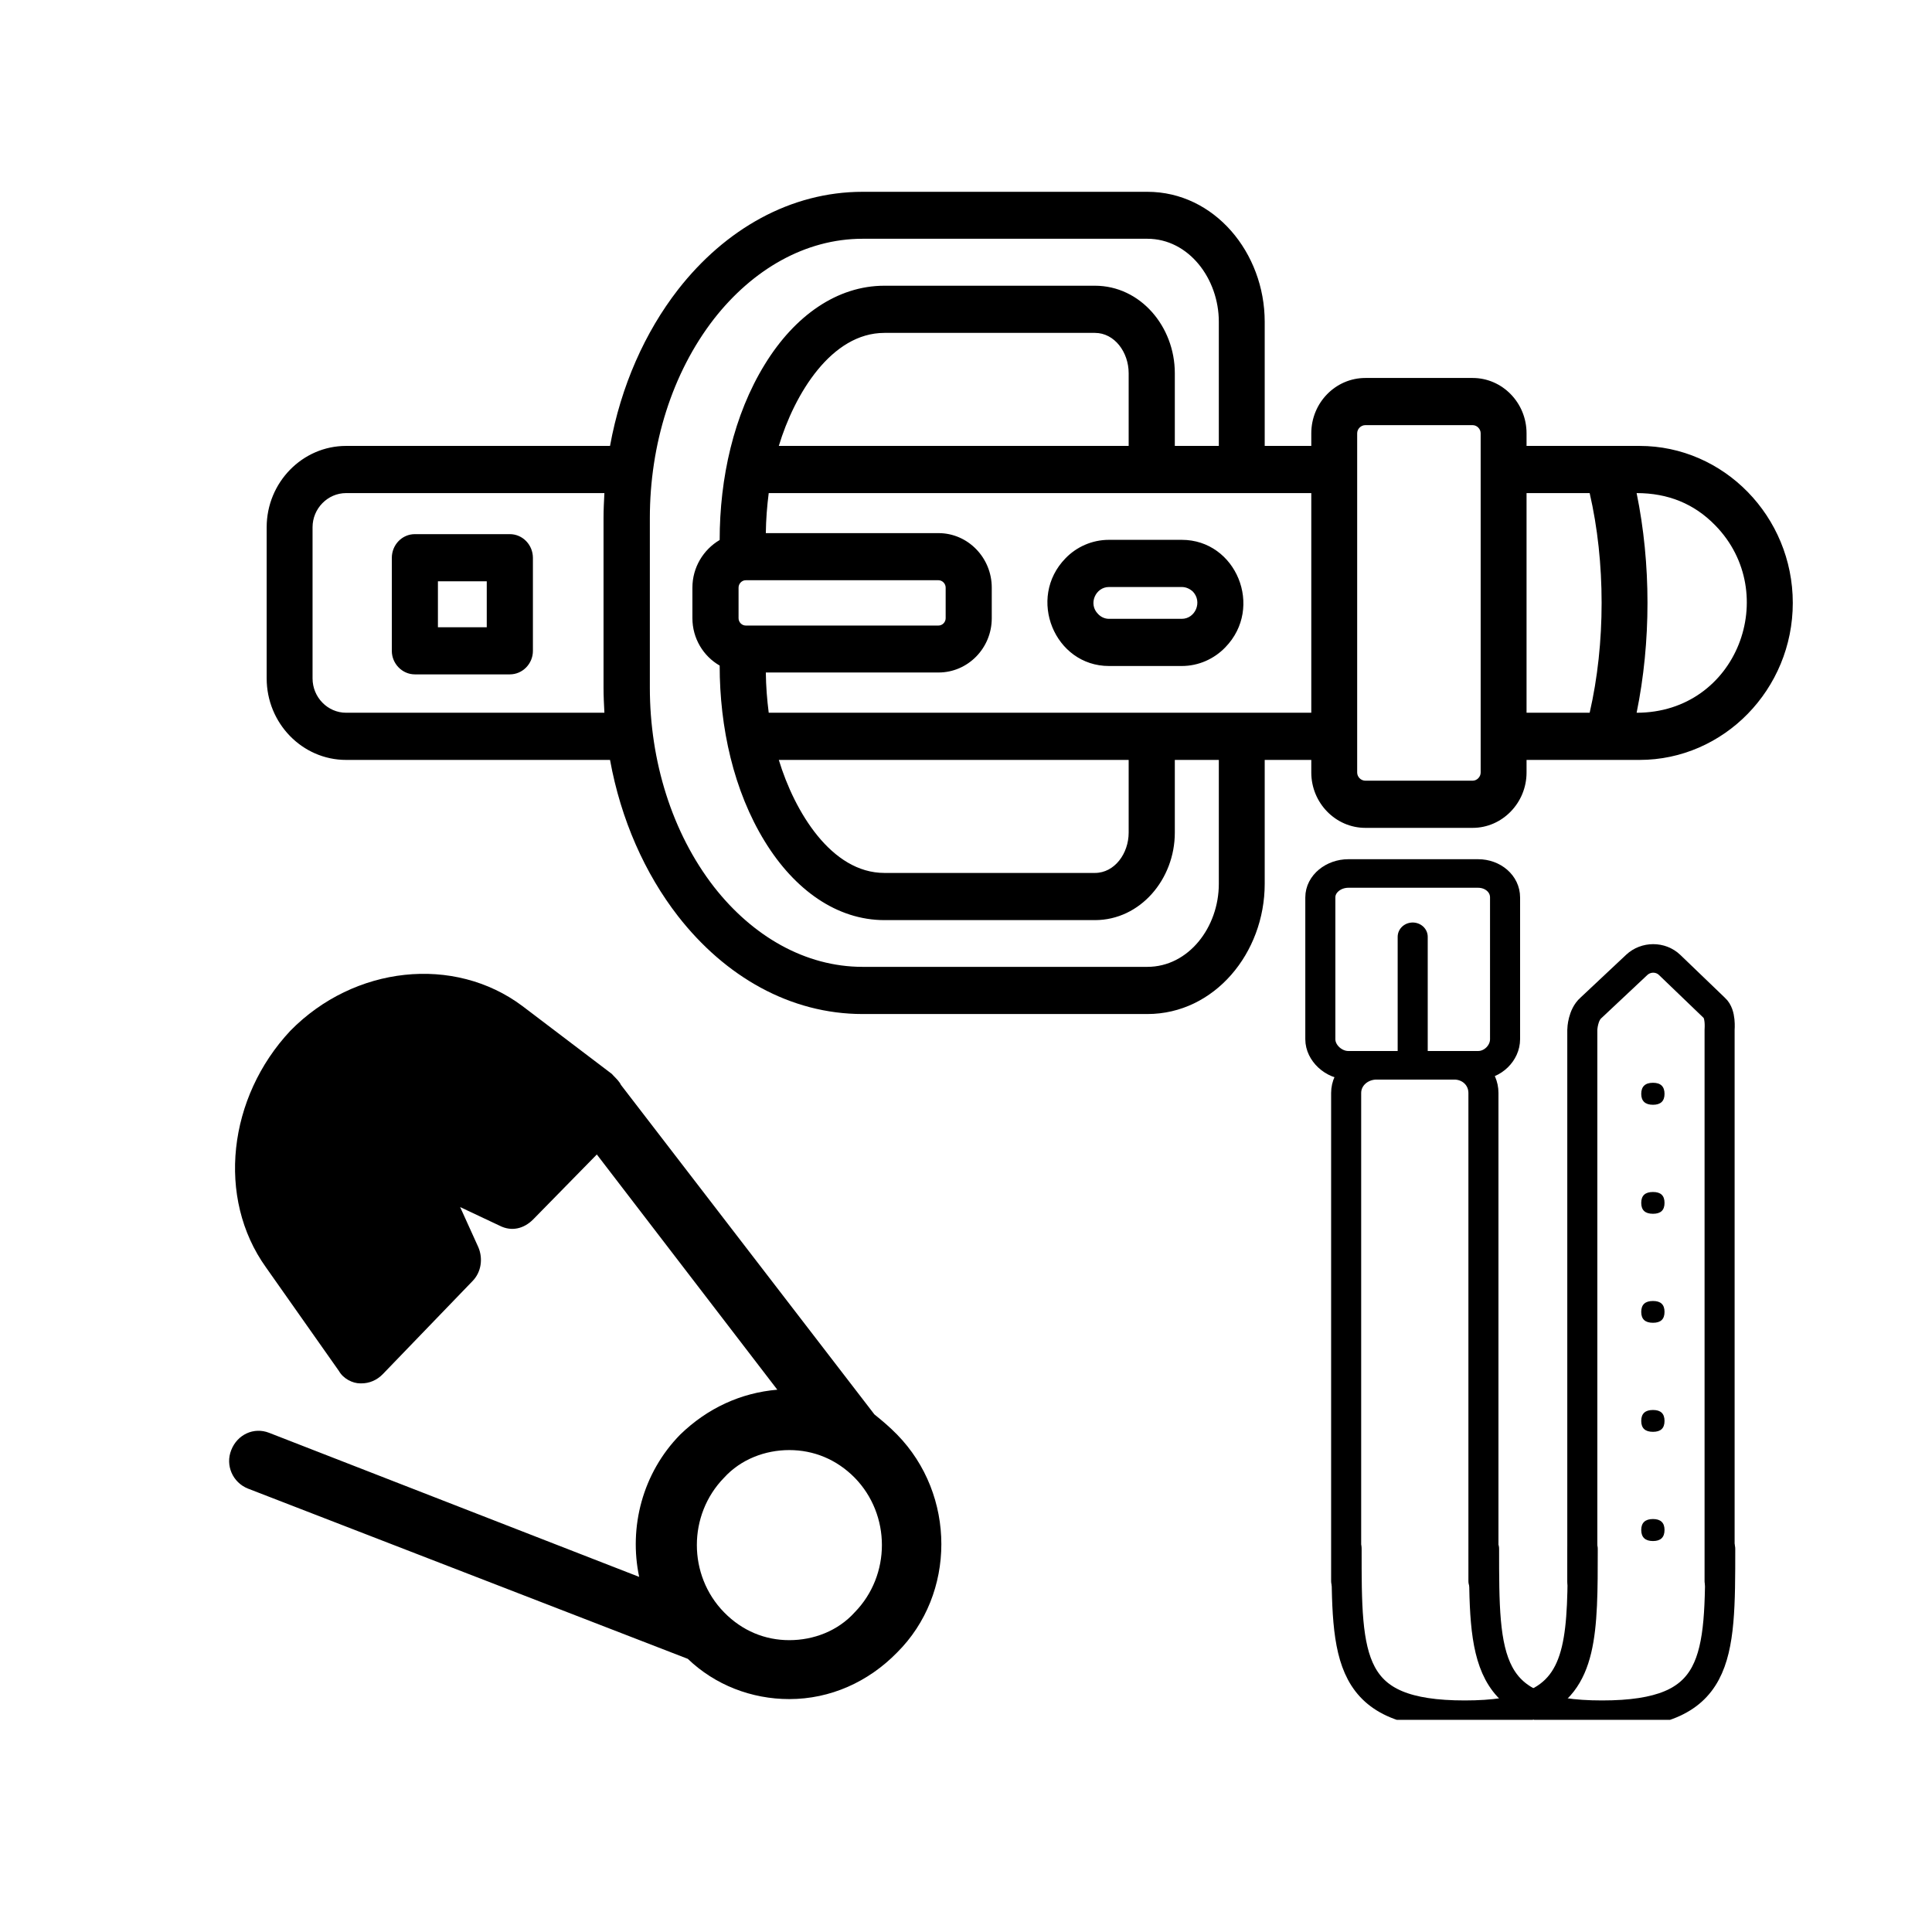
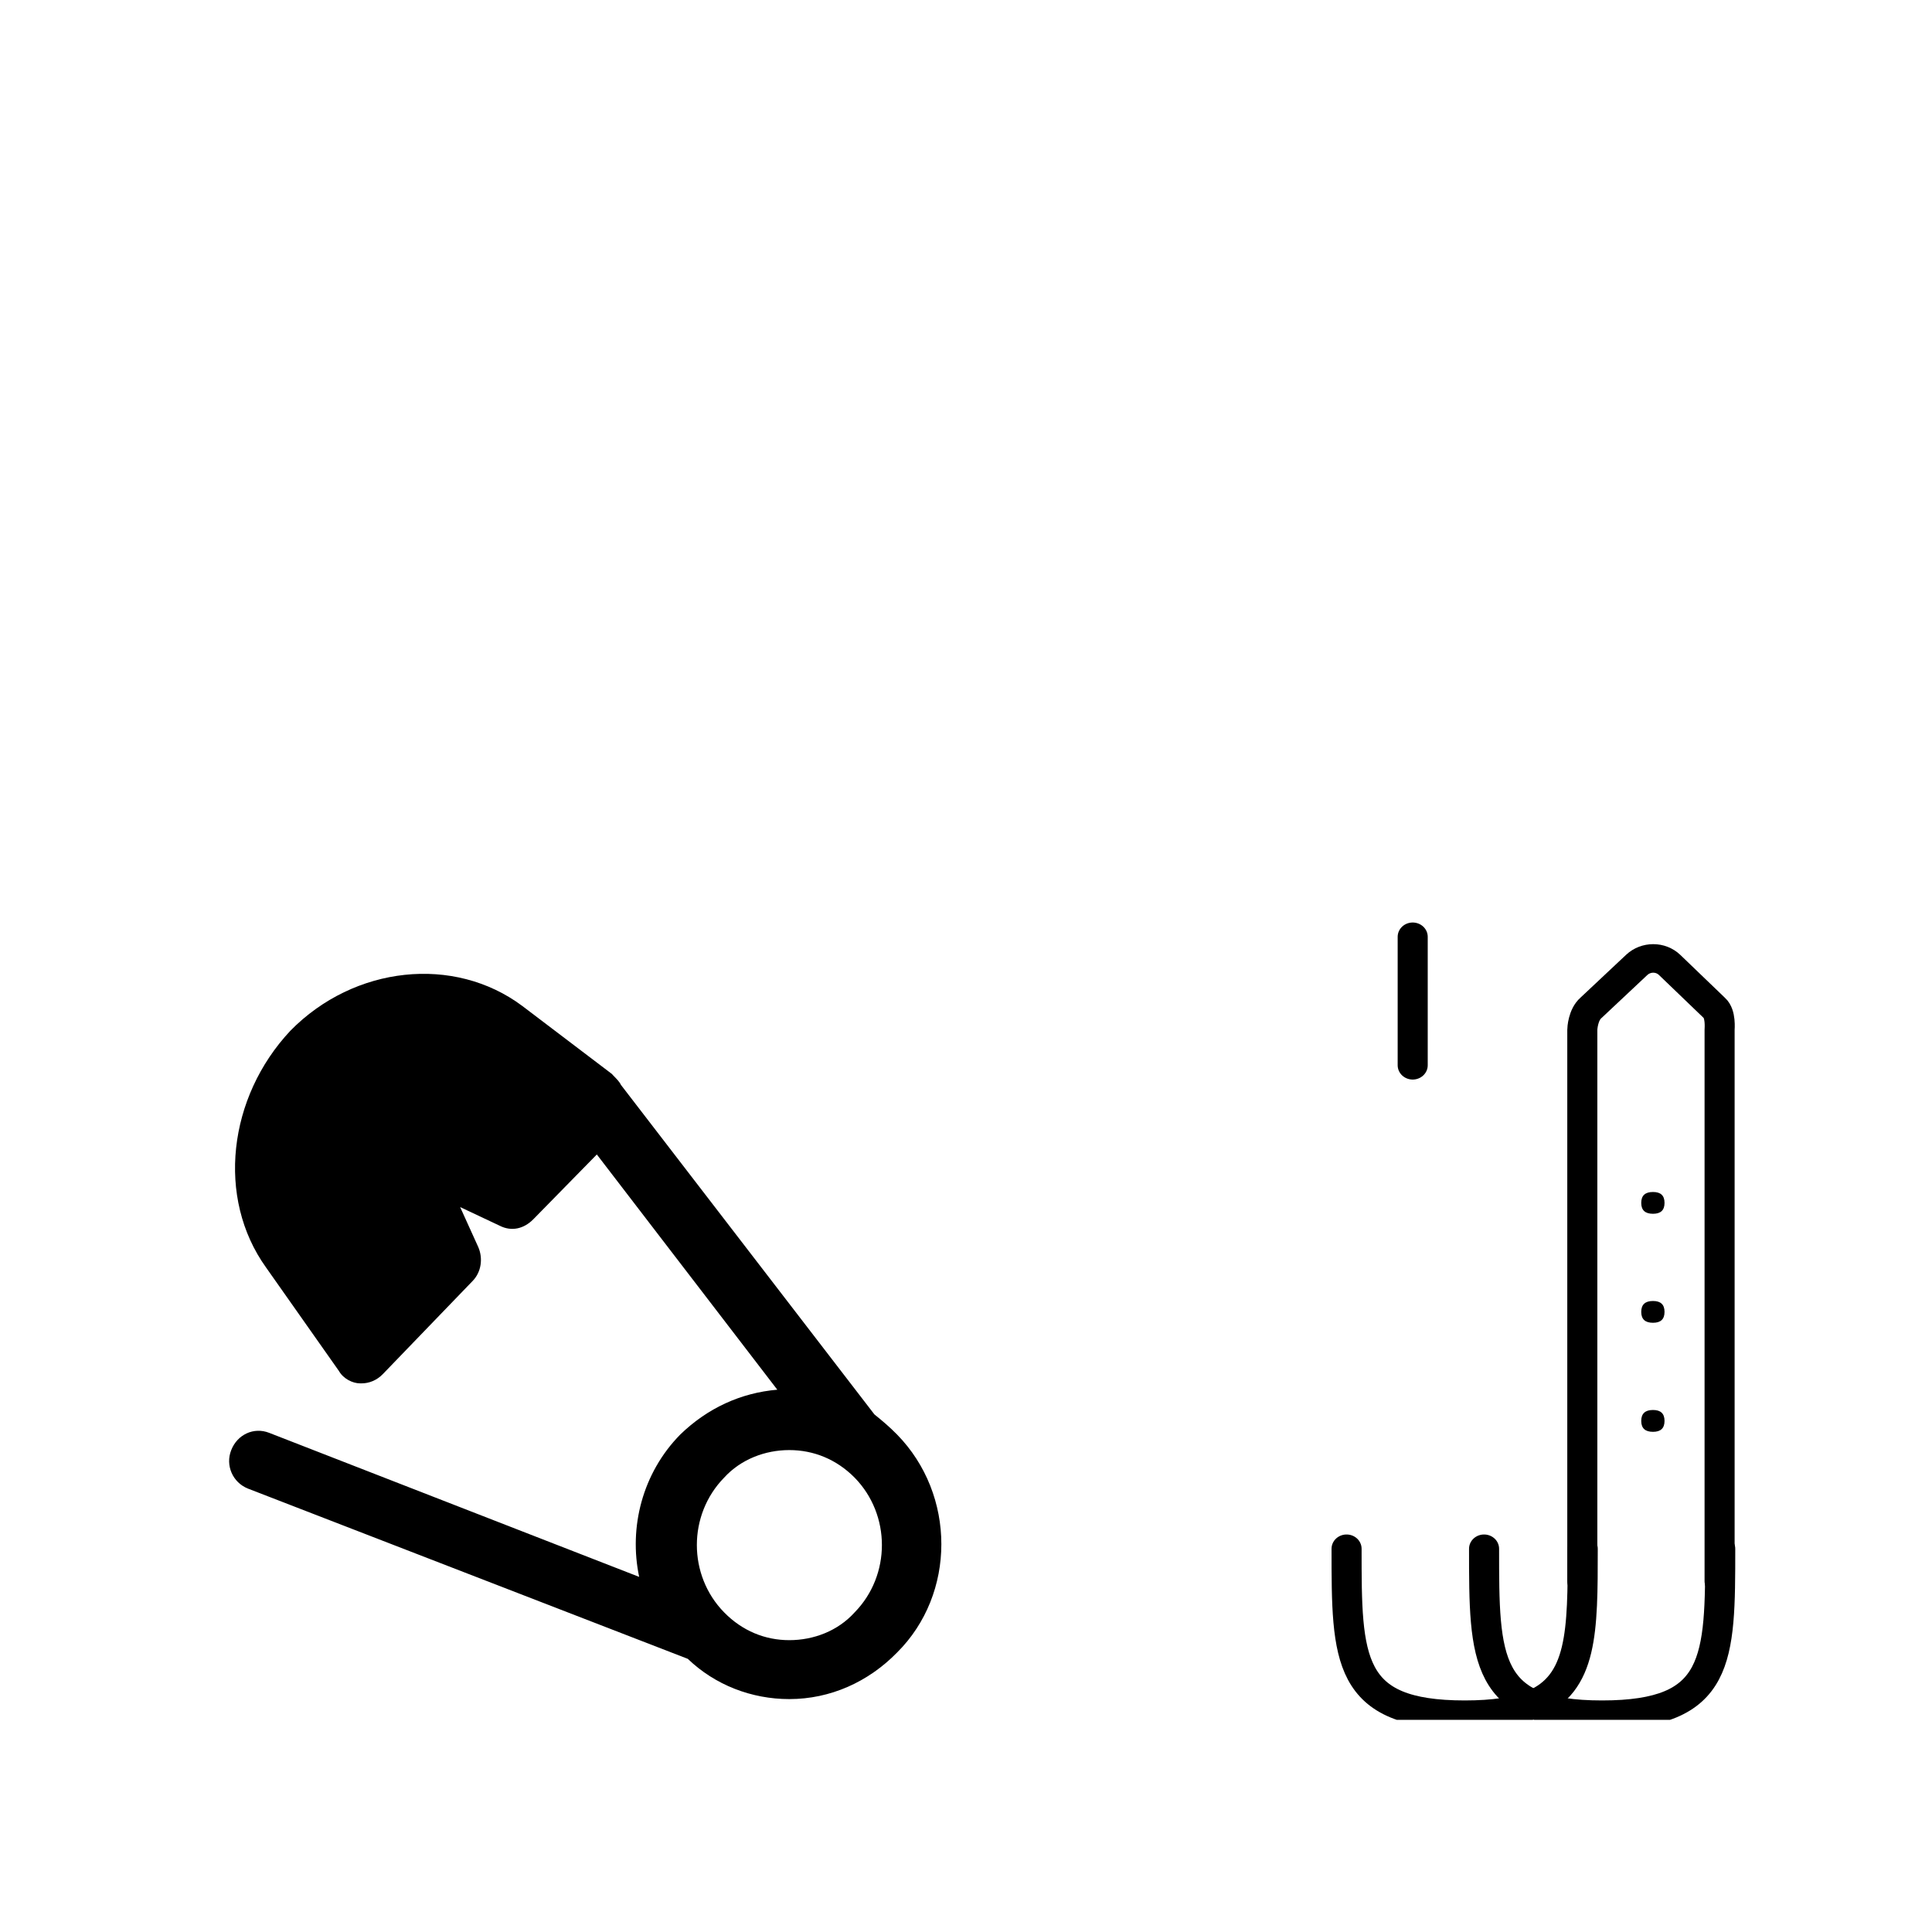
<svg xmlns="http://www.w3.org/2000/svg" width="48" zoomAndPan="magnify" viewBox="0 0 36 36" height="48" preserveAspectRatio="xMidYMid meet" version="1.2">
  <defs>
    <clipPath id="94bdafee2d">
      <path d="M 4 18 L 17.855 18 L 17.855 31.66 L 4 31.66 Z M 4 18 " />
    </clipPath>
    <clipPath id="b6d0fecf53">
-       <path d="M 4.957 3.574 L 33.418 3.574 L 33.418 18.898 L 4.957 18.898 Z M 4.957 3.574 " />
-     </clipPath>
+       </clipPath>
    <clipPath id="6e453fddd2">
-       <path d="M 24.309 19 L 28 19 L 28 30 L 24.309 30 Z M 24.309 19 " />
-     </clipPath>
+       </clipPath>
    <clipPath id="b668fa9019">
      <path d="M 29 17 L 32.336 17 L 32.336 30 L 29 30 Z M 29 17 " />
    </clipPath>
    <clipPath id="5241bf30cd">
      <path d="M 24.309 28 L 30 28 L 30 32.047 L 24.309 32.047 Z M 24.309 28 " />
    </clipPath>
    <clipPath id="17d1049cb6">
      <path d="M 27 28 L 32.336 28 L 32.336 32.047 L 27 32.047 Z M 27 28 " />
    </clipPath>
    <clipPath id="e3bdd0bf54">
      <path d="M 24.309 15.992 L 29 15.992 L 29 21 L 24.309 21 Z M 24.309 15.992 " />
    </clipPath>
  </defs>
  <g id="5442215742">
    <g clip-rule="nonzero" clip-path="url(#94bdafee2d)">
      <path style=" stroke:none;fill-rule:nonzero;fill:#000000;fill-opacity:1;" d="M 16.715 26.73 C 16.574 26.586 16.434 26.469 16.293 26.355 L 11.57 20.215 C 11.543 20.156 11.488 20.102 11.43 20.043 C 11.43 20.043 11.402 20.012 11.402 20.012 L 9.734 18.746 C 8.461 17.793 6.598 17.996 5.41 19.207 C 4.25 20.445 4.027 22.32 4.957 23.617 L 6.316 25.547 C 6.398 25.691 6.57 25.777 6.711 25.777 C 6.711 25.777 6.738 25.777 6.738 25.777 C 6.879 25.777 7.023 25.719 7.133 25.605 L 8.801 23.875 C 8.973 23.703 9 23.445 8.914 23.242 L 8.574 22.492 L 9.312 22.84 C 9.535 22.953 9.762 22.895 9.934 22.723 L 11.121 21.512 L 14.484 25.895 C 13.805 25.953 13.184 26.238 12.676 26.73 C 11.969 27.449 11.715 28.461 11.91 29.383 L 5.016 26.699 C 4.73 26.586 4.422 26.73 4.309 27.02 C 4.195 27.305 4.336 27.625 4.621 27.738 L 12.816 30.91 C 13.324 31.398 14.004 31.66 14.707 31.66 C 15.473 31.66 16.18 31.34 16.715 30.793 C 17.816 29.699 17.816 27.855 16.715 26.73 Z M 15.926 30.043 C 15.613 30.391 15.16 30.562 14.707 30.562 C 14.258 30.562 13.832 30.391 13.492 30.043 C 12.816 29.352 12.816 28.227 13.492 27.535 C 13.805 27.191 14.258 27.02 14.707 27.02 C 15.16 27.02 15.586 27.191 15.926 27.535 C 16.602 28.227 16.602 29.352 15.926 30.043 Z M 15.926 30.043 " />
    </g>
    <g clip-rule="nonzero" clip-path="url(#b6d0fecf53)">
      <path style=" stroke:none;fill-rule:nonzero;fill:#000000;fill-opacity:1;" d="M 22.02 10.938 L 20.664 10.938 C 20.414 10.938 20.273 11.254 20.461 11.441 C 20.512 11.496 20.586 11.531 20.664 11.531 L 22.02 11.531 C 22.273 11.531 22.41 11.215 22.227 11.023 C 22.172 10.973 22.102 10.938 22.02 10.938 Z M 20.664 10.059 L 22.02 10.059 C 23.035 10.059 23.555 11.32 22.832 12.062 C 22.625 12.277 22.336 12.41 22.02 12.41 L 20.664 12.41 C 19.652 12.41 19.129 11.145 19.855 10.402 C 20.059 10.191 20.348 10.059 20.664 10.059 Z M 14.27 9.934 L 17.488 9.934 C 18.035 9.934 18.48 10.391 18.48 10.949 L 18.48 11.52 C 18.48 12.078 18.035 12.531 17.488 12.531 L 14.27 12.531 C 14.273 12.789 14.293 13.039 14.324 13.281 L 24.434 13.281 L 24.434 9.188 L 14.324 9.188 C 14.293 9.43 14.273 9.68 14.27 9.934 Z M 13.41 12.402 C 13.105 12.227 12.902 11.895 12.902 11.52 L 12.902 10.949 C 12.902 10.574 13.105 10.242 13.41 10.062 C 13.41 8.914 13.668 7.734 14.254 6.785 C 14.809 5.883 15.598 5.324 16.48 5.324 L 20.402 5.324 C 21.25 5.324 21.891 6.086 21.891 6.953 L 21.891 8.309 L 22.711 8.309 L 22.711 5.996 C 22.711 5.191 22.148 4.449 21.379 4.449 L 16.074 4.449 C 15.004 4.449 14.023 5.023 13.305 5.941 C 12.52 6.953 12.109 8.289 12.109 9.652 L 12.109 12.816 C 12.109 14.176 12.52 15.516 13.305 16.527 C 14.023 17.445 15.004 18.016 16.074 18.016 L 21.379 18.016 C 22.148 18.016 22.711 17.277 22.711 16.469 L 22.711 14.16 L 21.891 14.16 L 21.891 15.516 C 21.891 16.379 21.25 17.145 20.402 17.145 L 16.48 17.145 C 15.598 17.145 14.809 16.586 14.254 15.684 C 13.668 14.734 13.41 13.551 13.41 12.402 Z M 17.488 10.812 L 13.895 10.812 C 13.824 10.812 13.762 10.875 13.762 10.949 L 13.762 11.52 C 13.762 11.594 13.824 11.656 13.895 11.656 L 17.488 11.656 C 17.559 11.656 17.621 11.594 17.621 11.52 L 17.621 10.949 C 17.621 10.875 17.559 10.812 17.488 10.812 Z M 14.512 14.16 C 14.805 15.125 15.492 16.266 16.48 16.266 L 20.402 16.266 C 20.77 16.266 21.031 15.902 21.031 15.516 L 21.031 14.16 Z M 23.566 14.16 L 23.566 16.469 C 23.566 17.758 22.629 18.895 21.379 18.895 L 16.074 18.895 C 14.727 18.895 13.512 18.199 12.633 17.07 C 12.02 16.281 11.57 15.277 11.367 14.16 L 6.449 14.16 C 5.633 14.16 4.969 13.477 4.969 12.641 L 4.969 9.824 C 4.969 8.992 5.633 8.309 6.449 8.309 L 11.367 8.309 C 11.57 7.191 12.02 6.188 12.633 5.398 C 13.512 4.27 14.73 3.574 16.074 3.574 L 21.379 3.574 C 22.629 3.574 23.566 4.711 23.566 5.996 L 23.566 8.309 L 24.434 8.309 L 24.434 8.074 C 24.434 7.504 24.887 7.043 25.441 7.043 L 27.441 7.043 C 27.992 7.043 28.445 7.504 28.445 8.074 L 28.445 8.309 L 30.551 8.309 C 32.121 8.309 33.406 9.625 33.406 11.234 C 33.406 12.844 32.121 14.16 30.551 14.16 L 28.445 14.16 L 28.445 14.395 C 28.445 14.961 27.992 15.426 27.441 15.426 L 25.441 15.426 C 24.887 15.426 24.434 14.961 24.434 14.395 L 24.434 14.16 Z M 11.262 13.281 C 11.254 13.125 11.246 12.973 11.246 12.816 L 11.246 9.652 C 11.246 9.496 11.254 9.34 11.262 9.188 L 6.449 9.188 C 6.105 9.188 5.824 9.477 5.824 9.824 L 5.824 12.641 C 5.824 12.992 6.105 13.281 6.449 13.281 Z M 21.031 8.309 L 21.031 6.953 C 21.031 6.566 20.77 6.203 20.402 6.203 L 16.48 6.203 C 15.492 6.203 14.805 7.34 14.512 8.309 Z M 28.445 9.188 L 28.445 13.281 L 29.621 13.281 C 29.918 11.992 29.918 10.473 29.621 9.188 Z M 27.441 7.922 L 25.441 7.922 C 25.359 7.922 25.289 7.992 25.289 8.074 L 25.289 14.395 C 25.289 14.477 25.359 14.547 25.441 14.547 L 27.441 14.547 C 27.52 14.547 27.59 14.477 27.59 14.395 L 27.59 8.074 C 27.59 7.992 27.52 7.922 27.441 7.922 Z M 7.73 9.953 L 9.5 9.953 C 9.738 9.953 9.93 10.152 9.93 10.395 L 9.93 12.129 C 9.93 12.367 9.738 12.566 9.5 12.566 L 7.73 12.566 C 7.496 12.566 7.301 12.367 7.301 12.129 L 7.301 10.395 C 7.301 10.152 7.492 9.953 7.73 9.953 Z M 9.07 10.832 L 8.16 10.832 L 8.16 11.688 L 9.07 11.688 Z M 30.496 9.188 C 30.766 10.504 30.766 11.961 30.496 13.281 C 32.375 13.281 33.199 11.055 31.961 9.789 C 31.57 9.387 31.082 9.188 30.496 9.188 Z M 30.496 9.188 " />
    </g>
    <g clip-rule="nonzero" clip-path="url(#6e453fddd2)">
      <path style="fill:none;stroke-width:14;stroke-linecap:round;stroke-linejoin:round;stroke:#000000;stroke-opacity:1;stroke-miterlimit:10;" d="M 175.014 396.746 L 175.014 157.383 C 175.014 149.702 181.468 143.786 189.291 143.786 L 225.277 143.786 C 233.002 143.786 238.967 149.702 238.967 157.383 L 238.967 396.746 " transform="matrix(0.04,0,0,0.038,18.083,14.386)" />
    </g>
    <g clip-rule="nonzero" clip-path="url(#b668fa9019)">
      <path style="fill:none;stroke-width:14;stroke-linecap:round;stroke-linejoin:round;stroke:#000000;stroke-opacity:1;stroke-miterlimit:10;" d="M 348.978 396.746 L 348.978 126.451 C 348.978 125.828 349.662 118.562 346.533 115.656 L 325.705 94.585 C 321.5 90.329 314.655 90.329 310.352 94.585 L 289.034 115.656 C 285.318 119.081 285.025 125.828 285.025 126.451 L 285.025 396.746 " transform="matrix(0.04,0,0,0.038,18.083,14.386)" />
    </g>
    <g clip-rule="nonzero" clip-path="url(#5241bf30cd)">
      <path style="fill:none;stroke-width:14;stroke-linecap:round;stroke-linejoin:round;stroke:#000000;stroke-opacity:1;stroke-miterlimit:10;" d="M 175.209 380.864 C 175.209 435.152 175.209 462.243 230.264 462.243 C 243.954 462.243 254.32 460.582 262.045 457.157 C 285.22 446.985 285.22 421.554 285.22 380.864 " transform="matrix(0.04,0,0,0.038,18.083,14.386)" />
    </g>
    <g clip-rule="nonzero" clip-path="url(#17d1049cb6)">
      <path style="fill:none;stroke-width:14;stroke-linecap:round;stroke-linejoin:round;stroke:#000000;stroke-opacity:1;stroke-miterlimit:10;" d="M 239.26 380.864 C 239.26 435.152 239.26 462.243 294.217 462.243 C 349.271 462.243 349.271 435.152 349.271 380.864 " transform="matrix(0.04,0,0,0.038,18.083,14.386)" />
    </g>
-     <path style=" stroke:none;fill-rule:nonzero;fill:#000000;fill-opacity:1;" d="M 31.016 20.383 C 31.016 20.516 30.945 20.586 30.801 20.586 C 30.656 20.586 30.582 20.516 30.582 20.383 C 30.582 20.246 30.656 20.176 30.801 20.176 C 30.945 20.176 31.016 20.246 31.016 20.383 Z M 31.016 20.383 " />
    <path style=" stroke:none;fill-rule:nonzero;fill:#000000;fill-opacity:1;" d="M 31.016 22.414 C 31.016 22.551 30.945 22.617 30.801 22.617 C 30.656 22.617 30.582 22.551 30.582 22.414 C 30.582 22.277 30.656 22.211 30.801 22.211 C 30.945 22.211 31.016 22.277 31.016 22.414 Z M 31.016 22.414 " />
    <path style=" stroke:none;fill-rule:nonzero;fill:#000000;fill-opacity:1;" d="M 31.016 24.445 C 31.016 24.582 30.945 24.648 30.801 24.648 C 30.656 24.648 30.582 24.582 30.582 24.445 C 30.582 24.309 30.656 24.242 30.801 24.242 C 30.945 24.242 31.016 24.309 31.016 24.445 Z M 31.016 24.445 " />
    <path style=" stroke:none;fill-rule:nonzero;fill:#000000;fill-opacity:1;" d="M 31.016 26.477 C 31.016 26.613 30.945 26.68 30.801 26.68 C 30.656 26.68 30.582 26.613 30.582 26.477 C 30.582 26.34 30.656 26.273 30.801 26.273 C 30.945 26.273 31.016 26.34 31.016 26.477 Z M 31.016 26.477 " />
-     <path style=" stroke:none;fill-rule:nonzero;fill:#000000;fill-opacity:1;" d="M 31.016 28.508 C 31.016 28.645 30.945 28.715 30.801 28.715 C 30.656 28.715 30.582 28.645 30.582 28.508 C 30.582 28.375 30.656 28.305 30.801 28.305 C 30.945 28.305 31.016 28.375 31.016 28.508 Z M 31.016 28.508 " />
    <g clip-rule="nonzero" clip-path="url(#e3bdd0bf54)">
-       <path style="fill:none;stroke-width:14;stroke-linecap:round;stroke-linejoin:round;stroke:#000000;stroke-opacity:1;stroke-miterlimit:10;" d="M 249.039 131.018 C 249.039 137.765 243.27 143.786 236.522 143.786 L 175.992 143.786 C 169.244 143.786 162.986 137.765 162.986 131.018 L 162.986 61.473 C 162.986 54.726 169.244 49.743 175.992 49.743 L 236.522 49.743 C 243.27 49.743 249.039 54.726 249.039 61.473 Z M 249.039 131.018 " transform="matrix(0.04,0,0,0.038,18.083,14.386)" />
-     </g>
+       </g>
    <path style="fill:none;stroke-width:14;stroke-linecap:round;stroke-linejoin:round;stroke:#000000;stroke-opacity:1;stroke-miterlimit:10;" d="M 206.013 143.786 L 206.013 80.779 " transform="matrix(0.04,0,0,0.038,18.083,14.386)" />
  </g>
</svg>